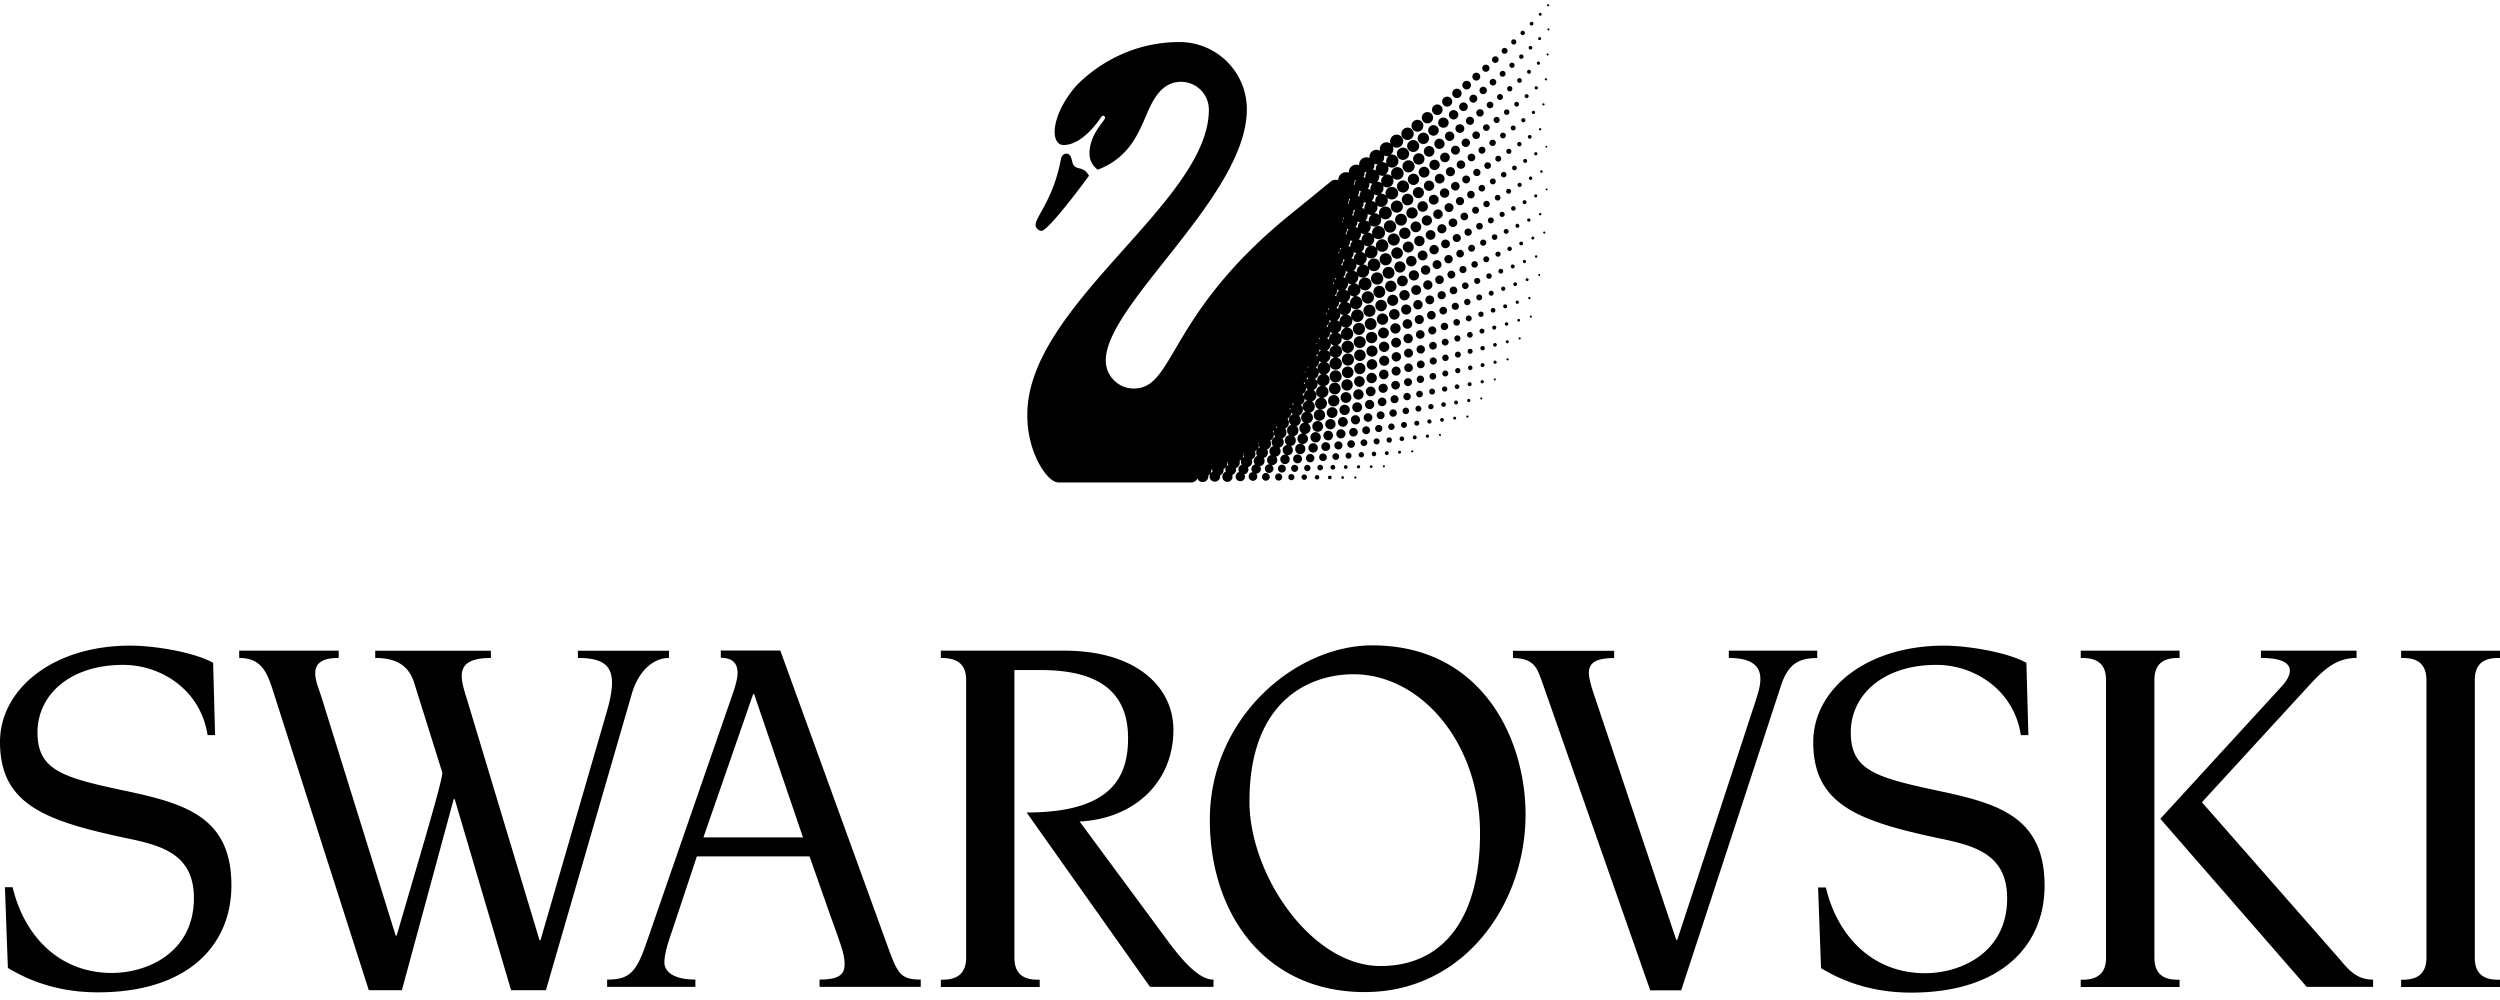
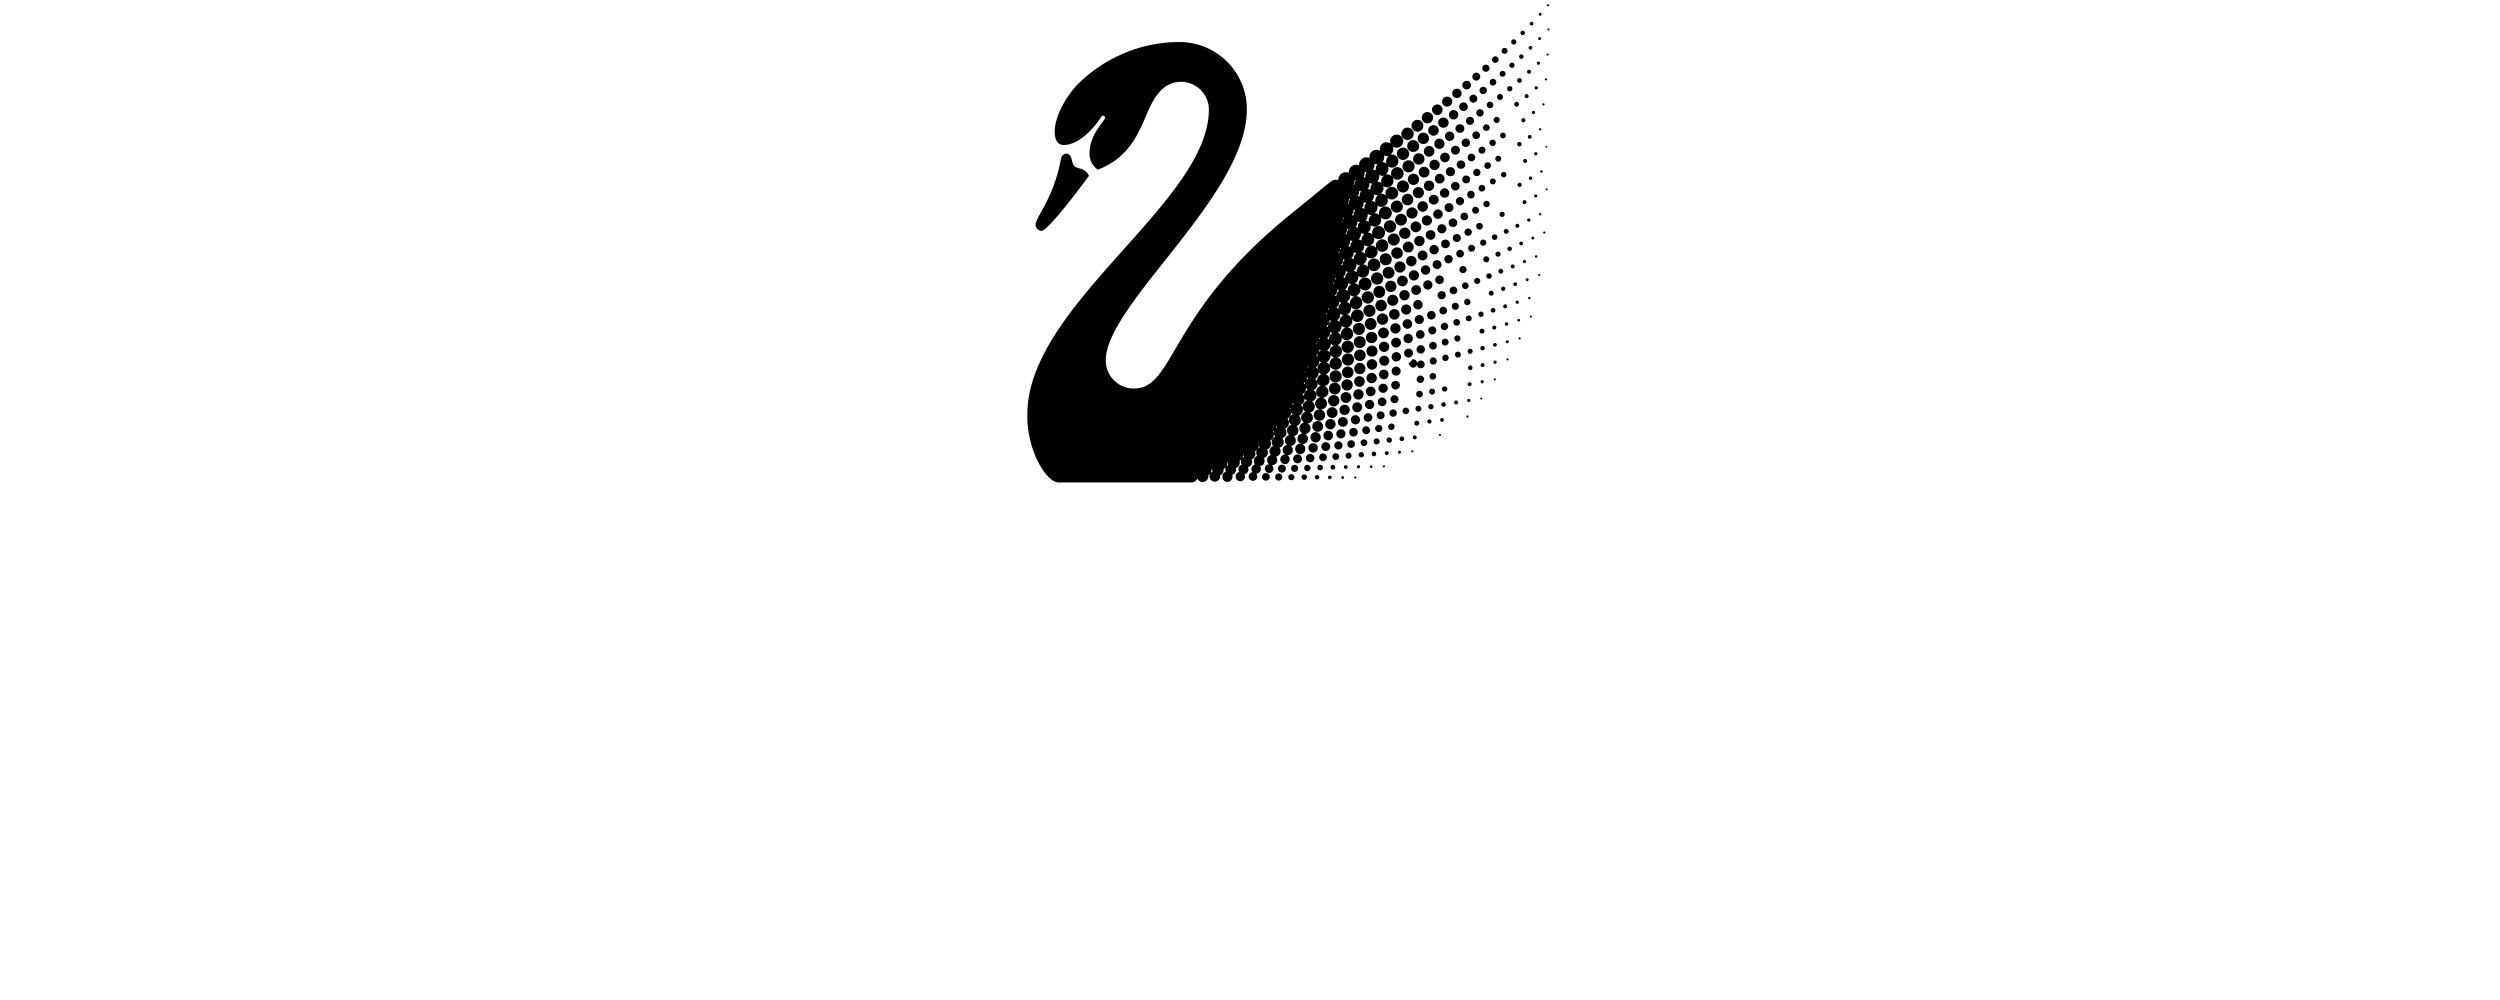
<svg xmlns="http://www.w3.org/2000/svg" width="100" height="40" fill="none">
  <g clip-path="url(#A)" fill="#000">
    <path d="M56.312 7.173c0 .128.104.227.227.227a.23.23 0 0 0 .227-.227.23.23 0 0 0-.227-.227c-.123 0-.227.099-.227.227zm-.509 1.614c0 .128.104.237.237.237s.237-.104.237-.237-.104-.237-.237-.237-.237.109-.237.237zm.267-.805c0 .128.104.232.232.232s.232-.104.232-.232-.104-.232-.232-.232c-.123 0-.232.104-.232.232zm.681-1.851c-.123 0-.227.099-.227.227s.099.227.227.227.227-.099.227-.227-.099-.227-.227-.227zm1.047-.025a.192.192 0 1 0 0 .385.192.192 0 1 0 0-.385zm-1.605 3.451c.124 0 .227-.099.227-.227s-.099-.227-.227-.227-.227.099-.227.227.104.227.227.227zm2.025-3.727c-.099 0-.178.079-.178.178s.079.178.178.178.178-.079.178-.178-.074-.178-.178-.178z" />
    <use href="#B" />
    <path d="M57.166 5.84c-.118 0-.212.099-.212.217s.099.212.212.212.212-.099.212-.212-.094-.217-.212-.217zm.41-.292a.2.2 0 0 0-.203.202c0 .114.089.207.203.207s.207-.089.207-.207c-.005-.109-.094-.202-.207-.202zm-1.758 7.796c.113 0 .207-.094.207-.207s-.094-.207-.207-.207-.207.094-.207.207.094.207.207.207zm-.306 2.187c0-.099-.079-.183-.183-.183s-.188.079-.188.183a.18.18 0 0 0 .188.183c.099 0 .183-.084.183-.183z" />
    <use href="#C" />
    <path d="M55.354 14.786a.192.192 0 1 0 0 .385c.109 0 .188-.084.188-.193s-.079-.192-.188-.192zm.42-2c.118 0 .212-.099.212-.212s-.094-.212-.212-.212-.212.099-.212.212.094.212.212.212zm-.41.879c-.118 0-.207.094-.207.207s.094.207.207.207.207-.094.207-.207-.099-.207-.207-.207zm.286-3.54c0 .128.104.227.232.227s.232-.104.232-.227-.104-.232-.232-.232-.232.104-.232.232zm-.715 1.55c0 .133.104.242.237.242s.237-.109.237-.242-.104-.242-.237-.242-.237.109-.237.242zm.37-.765c0 .133.104.237.237.237s.237-.104.237-.237-.104-.237-.237-.237-.237.104-.237.237z" />
    <path d="M55.246 12.45c.128 0 .227-.104.227-.232s-.104-.227-.227-.227-.232.104-.232.227c0 .133.104.232.232.232zm.039 3.797c.099 0 .173-.079.173-.173 0-.099-.079-.173-.173-.173s-.173.079-.173.173.074.173.173.173zm3.935-9.346c0-.079-.064-.148-.148-.148-.079 0-.143.064-.143.148a.14.14 0 0 0 .143.143c.084 0 .148-.064.148-.143zm-1.511 1.664c0-.104-.084-.188-.188-.188s-.193.084-.193.188.084.193.193.193c.104-.005.188-.089.188-.193zm-1.866 5.337c.109 0 .197-.089.197-.197s-.089-.197-.197-.197-.197.089-.197.197.089.197.197.197z" />
    <path d="M57.675 9.335c.099 0 .183-.079.183-.183a.18.18 0 1 0-.366 0c0 .104.084.183.183.183zm-.771 1.081c.109 0 .198-.089.198-.197s-.089-.197-.198-.197-.197.089-.197.197.089.197.197.197zm.514-1.017a.19.19 0 0 0-.193-.193c-.109 0-.197.089-.197.193s.089.193.197.193.193-.089.193-.193zm1.387-2.221c0-.089-.069-.158-.158-.158s-.158.069-.158.158.069.158.158.158.158-.074.158-.158zm-2.251 4.043c.113 0 .207-.094.207-.207s-.089-.202-.207-.202-.203.089-.203.202.094.207.203.207zm1.585-2.918c0-.099-.079-.178-.178-.178s-.178.079-.178.178.079.178.178.178.178-.074.178-.178z" />
    <path d="M58.84 7.938c.079 0 .148-.069.148-.153s-.064-.153-.148-.153a.15.15 0 0 0-.153.153c0 .084.069.153.153.153zm-.454-.489c0-.099-.079-.173-.173-.173s-.173.079-.173.173.079.173.173.173.173-.079.173-.173zm.014.761c.089 0 .163-.074.163-.168s-.074-.163-.163-.163-.163.074-.163.163c0 .099.069.168.163.168zm-.133-1.625c0 .094.074.168.173.168s.168-.074.168-.168a.17.17 0 0 0-.168-.168c-.094 0-.173.069-.173.168zm.78-1.328c-.079 0-.153.064-.153.153 0 .079.069.153.153.153a.15.15 0 0 0 .153-.153c0-.084-.069-.153-.153-.153zm.227 2.404c.074 0 .133-.064.133-.133 0-.079-.064-.133-.133-.133s-.133.059-.133.133.059.133.133.133z" />
    <path d="M59.279 5.869c-.079 0-.138.064-.138.143s.064.138.138.138.138-.064.138-.138a.13.13 0 0 0-.138-.143zm-.647-.326a.17.17 0 0 0-.168.168.17.17 0 0 0 .168.168.17.17 0 0 0 .168-.168c0-.094-.074-.168-.168-.168zm.074.756c0 .084.069.153.153.153s.153-.069.153-.153-.069-.153-.153-.153a.15.15 0 0 0-.153.153zm-2.043 4.147c0-.118-.099-.212-.212-.212a.21.21 0 0 0-.207.212c0 .118.094.207.207.207.118.005.212-.089.212-.207zm-.568 1.007c.119 0 .217-.099.217-.212s-.099-.217-.217-.217-.212.099-.212.217a.21.21 0 0 0 .212.212zm.015-1.57a.22.22 0 0 0 .222.217c.124 0 .217-.099.217-.217s-.099-.222-.217-.222-.222.099-.222.222zm-.706 1.57c0 .128.099.227.227.227s.227-.099.227-.227-.099-.227-.227-.227-.227.104-.227.227zm.37-.775c0 .123.099.227.222.227s.227-.099.227-.227-.099-.222-.227-.222-.222.099-.222.222z" />
    <use href="#D" />
-     <path d="M60.528 5.02c-.054 0-.099.044-.099.099s.044.099.099.099.099-.044.099-.099-.044-.099-.099-.099zm.05 1.605c-.049 0-.094.044-.094.094s.045.094.094.094.094-.044.094-.094a.09.09 0 0 0-.094-.094zm-.223-.672c-.059 0-.104.044-.104.099s.045.104.104.104.099-.044.099-.104-.045-.099-.099-.099zm-.088-1.575c-.059 0-.109.044-.109.109a.11.11 0 0 0 .109.109c.064 0 .109-.049.109-.109s-.045-.109-.109-.109zm.266 4.049c.049 0 .094-.04.094-.089s-.044-.094-.094-.094-.089.044-.089.094.039.089.089.089zm-.089-.775c0-.054-.044-.099-.099-.099s-.099.044-.099.099.045.099.099.099.099-.044.099-.099zm-.809 1.283a.12.12 0 0 0 .118-.119c0-.064-.049-.118-.118-.118s-.118.049-.118.118c-.005.064.049.119.118.119zm.385-1.027c0-.064-.049-.114-.113-.114s-.114.049-.114.114.049.114.114.114a.11.11 0 0 0 .113-.114z" />
    <use href="#E" />
    <use href="#F" />
    <path d="M60.005 5.42c0 .064.049.114.114.114a.11.11 0 0 0 .113-.114c0-.065-.049-.114-.113-.114s-.114.049-.114.114zm-.222 4.177c.064 0 .114-.049.114-.114s-.049-.109-.114-.109-.113.049-.113.109.054.114.113.114zm-1.146-4.764c0 .089.074.163.163.163s.163-.074.163-.163-.074-.163-.163-.163-.163.074-.163.163zm-2.789 9.829c-.099 0-.183.079-.183.183s.079.178.183.178.178-.079.178-.178-.079-.183-.178-.183zm2.37-9.519c0 .099.079.173.178.173s.178-.079.178-.173-.079-.173-.178-.173-.178.069-.178.173zm.321-1.046c-.099 0-.173.079-.173.173s.079.173.173.173.173-.079.173-.173-.074-.173-.173-.173zm.661.271c-.079 0-.148.064-.148.148s.069.148.148.148.148-.064.148-.148-.064-.148-.148-.148zm.119.736c0 .074.064.133.138.133s.133-.064.133-.133a.14.14 0 0 0-.133-.133c-.069 0-.138.059-.138.133zM60 3.761a.12.12 0 0 0-.118.119.12.12 0 0 0 .118.119.12.12 0 0 0 .118-.119c0-.069-.054-.119-.118-.119zm-.425 1.95a.13.13 0 0 0 .128.128c.069 0 .129-.054.129-.128s-.059-.123-.129-.123-.128.054-.128.123zm.168-.913c0 .064.054.123.123.123s.123-.054.123-.123-.054-.123-.123-.123-.123.059-.123.123zm-.143-.731c-.074 0-.133.064-.133.133a.14.14 0 0 0 .133.133c.069 0 .133-.059.133-.133.005-.074-.059-.133-.133-.133zm-.666-.281c-.084 0-.158.074-.158.163s.074.158.158.158.158-.069.158-.158a.16.16 0 0 0-.158-.163zm-1.452 6.976c.099 0 .178-.079.178-.178s-.079-.178-.178-.178-.178.079-.178.178.079.178.178.178zm-1.155 2.967c.099 0 .187-.079.187-.188 0-.099-.079-.188-.187-.188s-.188.079-.188.188.089.188.188.188zm1.037-3.555c.104 0 .188-.084.188-.188s-.084-.188-.188-.188-.188.084-.188.188.079.188.188.188zM59.59 8.16c0-.069-.054-.128-.128-.128s-.129.059-.129.128.059.128.129.128.128-.054.128-.128zm-3.293 4.991a.192.192 0 1 0 0-.385.192.192 0 1 0 0 .385zm.548-1.55c0-.109-.089-.197-.198-.197s-.197.089-.197.197.089.197.197.197.198-.089.198-.197zm-.992 2.484c-.104 0-.188.084-.188.188s.084.188.188.188.188-.084.188-.188-.079-.188-.188-.188zm-.03 1.15c-.099 0-.173.079-.173.173s.079.173.173.173.173-.079.173-.173-.079-.173-.173-.173zm.425-2.651a.202.202 0 1 0 0-.405.202.202 0 1 0 0 .405zm.138-.775c0-.119-.094-.207-.207-.207s-.207.094-.207.207.094.207.207.207c.114-.005.207-.099.207-.207zm.825-1.008c0-.104-.084-.188-.188-.188s-.188.084-.188.188.084.188.188.188.188-.079.188-.188zm1.653-.735c.079 0 .138-.064.138-.138s-.064-.138-.138-.138-.138.064-.138.138.059.138.138.138zm.297-1.654c0-.079-.064-.143-.138-.143-.079 0-.138.064-.138.143s.064.138.138.138.138-.059.138-.138zm-1.343 1.516c.099 0 .178-.079.178-.173s-.079-.173-.178-.173-.173.079-.173.173c-.005.094.074.173.173.173zm1.511-.099c.069 0 .123-.054.123-.123s-.054-.123-.123-.123-.124.054-.124.123.05.123.124.123zm-.149-.647c.074 0 .133-.059.133-.133s-.059-.133-.133-.133-.133.059-.133.133a.13.13 0 0 0 .133.133zm-2.547.109a.22.22 0 0 0 .217-.217.22.22 0 0 0-.217-.217c-.119 0-.212.099-.212.217s.094.217.212.217zm1.659-.38c0-.094-.079-.173-.173-.173s-.173.074-.173.173.074.168.173.168.173-.074.173-.168z" />
    <path d="M58.272 9.681c.089 0 .163-.074.163-.158s-.069-.163-.163-.163-.163.074-.163.163a.16.16 0 0 0 .163.158zm.133.617a.15.15 0 0 0 .153-.153c0-.079-.069-.153-.153-.153s-.153.069-.153.153.069.153.153.153zm.321-1.639c0-.084-.069-.153-.153-.153s-.153.069-.153.153.069.153.153.153a.15.15 0 0 0 .153-.153zm-1.471 3.777c-.094 0-.173.079-.173.173s.079.173.173.173.173-.079.173-.173-.079-.173-.173-.173zm-4.542 5.48c0-.104-.084-.188-.188-.188s-.188.084-.188.188.079.188.188.188.188-.084.188-.188zm-.296-.425c0 .114.094.207.207.207s.207-.094.207-.207-.094-.207-.207-.207-.207.094-.207.207z" />
    <use href="#G" />
    <path d="M52.925 17.057a.22.22 0 0 0-.217-.217.22.22 0 0 0-.217.217.22.22 0 0 0 .217.217.22.22 0 0 0 .217-.217zm-.35 1.268c0-.094-.074-.168-.168-.168a.17.17 0 0 0-.168.168c0 .094.074.168.168.168s.168-.074.168-.168zm.108.855c.049 0 .089-.04.089-.089s-.039-.089-.089-.089-.089.04-.089.089.035.089.089.089zm-.602-.825c0-.099-.079-.178-.178-.178s-.178.079-.178.178.079.178.178.178.178-.079.178-.178zm4.172-9.834c0 .123.099.222.227.222s.227-.099.227-.222-.099-.227-.227-.227a.23.23 0 0 0-.227.227zM52.17 19.195a.11.11 0 0 0 .109-.109.11.11 0 0 0-.109-.109.11.11 0 0 0-.108.109.11.11 0 0 0 .108.109zm.044-1.23a.203.203 0 1 0-.405 0 .2.2 0 0 0 .202.202c.114 0 .203-.094.203-.202z" />
    <path d="M52.422 18.721a.13.13 0 0 0-.128-.128.13.13 0 0 0-.128.128.13.13 0 0 0 .128.128.13.13 0 0 0 .128-.128zm.498-.015c0-.064-.049-.114-.114-.114s-.109.049-.109.114.049.109.109.109.114-.049.114-.109zm7.865-11.395c-.044 0-.084.04-.084.084s.04.084.084.084.084-.039.084-.084-.035-.084-.084-.084zm-.168 1.723c0 .044.04.079.079.079.045 0 .079-.039.079-.079s-.039-.084-.079-.084-.079.035-.079.084zm-2.839 3.876c-.079 0-.148.064-.148.148s.064.148.148.148c.079 0 .148-.064.148-.148s-.064-.148-.148-.148zm.395.627c0 .069.059.128.123.128s.123-.059.123-.128-.054-.123-.123-.123-.123.054-.123.123zm.094-.776c-.074 0-.133.064-.133.133s.059.133.133.133.133-.059.133-.133-.064-.133-.133-.133zm-5.06 5.105c0-.099-.079-.178-.178-.178s-.178.079-.178.178.079.173.178.173.178-.074.178-.173z" />
    <path d="M53.073 18.291c0-.084-.069-.153-.153-.153a.153.153 0 1 0 0 .306.15.15 0 0 0 .153-.153zm8.013-11.854c0-.044-.034-.079-.079-.079s-.079.035-.079.079.04.079.079.079c.045 0 .079-.035.079-.079zm-.153-1.713c-.044 0-.084.04-.084.084s.039.084.084.084.084-.039.084-.084-.034-.084-.084-.084zm-.03 3.362c0 .044.035.079.079.079s.079-.035.079-.079-.034-.079-.079-.079-.079.04-.079.079zm-.128-2.409c-.049 0-.089.04-.089.089s.039.089.089.089.089-.04.089-.089-.044-.089-.089-.089zm.751 5.327s.015.039.039.039.044-.02.044-.039-.015-.044-.044-.044c-.025.005-.039.025-.039.044zm.246-1.743c-.025 0-.044.015-.044.04s.02.044.044.044.044-.02.044-.044-.025-.04-.044-.04zm.119-3.392s-.015-.039-.04-.039-.035.015-.035.039.015.035.035.035.04-.015.04-.035zm-2.093 7.85c-.04 0-.074.035-.074.074s.034.074.074.074.074-.035.074-.074-.035-.074-.074-.074zm1.94-9.499c.025 0 .044-.02.044-.044s-.02-.044-.044-.044-.045.02-.045.044.02.044.045.044zm.099-1.002c.025 0 .044-.02.044-.044s-.02-.044-.044-.044-.045.02-.045.044.025.044.045.044zm.103-2.083c-.025 0-.044.02-.044.044s.02.039.044.039.039-.02.039-.039-.02-.044-.039-.044zm-.015-.884c.025 0 .045-.02.045-.039s-.02-.044-.045-.044-.044.02-.044.044.02.039.044.039zm-.024 1.97c.025 0 .045-.02.045-.039s-.02-.044-.045-.044-.039.02-.039.044c.005.02.025.039.039.039zm-.035 5.396s.039-.015.039-.04-.02-.039-.039-.039-.04.02-.04.039.02.04.04.04zm-.207.948s-.025-.049-.049-.049-.05.025-.05.049.025.049.05.049.049-.025.049-.049zm-1.368 5.046a.06.06 0 0 0-.059.059.06.06 0 0 0 .059.059c.034 0 .059-.025.059-.059s-.025-.059-.059-.059zm.01.72c-.025 0-.039.02-.039.044s.015.044.039.044.045-.02.045-.044-.02-.044-.045-.044zm-.553.845s.02.044.044.044.039-.02.039-.044-.015-.039-.039-.039-.044.02-.044.039zm.119-.687c0-.034-.025-.064-.064-.064s-.064.025-.064.064.025.064.064.064c.034 0 .064-.03.064-.064zm1.584-10.91c.035 0 .064-.025.064-.064s-.03-.064-.064-.064-.064.025-.064.064.03.064.064.064zm.154 1.639c.025 0 .049-.025.049-.044s-.025-.049-.049-.049-.045.025-.045.049.02.044.045.044z" />
    <use href="#H" />
    <path d="M61.708 6.862c0-.025-.025-.049-.049-.049s-.054.025-.054.049.025.049.054.049.049-.025.049-.049zm-.123-5.258a.06.06 0 0 0 .059-.059c0-.035-.025-.059-.059-.059a.06.06 0 0 0-.059.059c0 .035.025.059.059.059zm-.05.987c.035 0 .064-.025.064-.064s-.025-.064-.064-.064c-.034 0-.059.025-.059.064s.03.064.059.064zM51.533 19.086c0 .069.054.123.123.123s.123-.059.123-.123-.054-.123-.123-.123-.123.049-.123.123zm8.181-11.948c-.069 0-.119.054-.119.118a.12.12 0 0 0 .119.119.12.12 0 0 0 .118-.119.12.12 0 0 0-.118-.118zm.434-.044c.059 0 .109-.044.109-.109s-.049-.109-.109-.109a.11.11 0 0 0-.109.109c0 .064.045.109.109.109zm-4.216 4.917c0-.118-.099-.222-.222-.222s-.222.099-.222.222.099.222.222.222.222-.099.222-.222zm-.909 3.644c0-.104-.089-.193-.192-.193s-.198.089-.198.193.084.197.198.197c.109-.005.192-.089.192-.197zm4.483-9.164c-.074 0-.133.059-.133.133s.059.133.133.133.133-.059.133-.133-.059-.133-.133-.133zm-4.626 7.332c-.119 0-.222.099-.222.222s.099.222.222.222.222-.099.222-.222-.099-.222-.222-.222zm-.015 1.091c-.113 0-.207.094-.207.207s.089.207.207.207.208-.089.208-.207-.094-.207-.208-.207zm.435-1.921c.123 0 .227-.099.227-.227s-.099-.227-.227-.227-.227.099-.227.227a.23.23 0 0 0 .227.227zm-.435.736c.124 0 .227-.099.227-.227s-.099-.227-.227-.227-.227.099-.227.227.099.227.227.227z" />
    <use href="#I" />
    <use href="#J" />
    <path d="M59.931 6.23c-.064 0-.119.049-.119.119a.12.12 0 0 0 .119.118c.064 0 .118-.049.118-.118s-.054-.119-.118-.119zm-2.345.721c-.109 0-.192.089-.192.197a.19.19 0 0 0 .192.193c.109 0 .198-.089.198-.193s-.089-.197-.198-.197zm-.04 1.036c0-.109-.089-.197-.198-.197s-.197.089-.197.197.089.197.197.197.198-.084.198-.197zm-.163-1.599c-.114 0-.207.094-.207.207s.089.207.207.207.207-.094.207-.207-.094-.207-.207-.207zm-.419.281a.22.22 0 0 0-.217.217.22.22 0 0 0 .217.217.22.22 0 0 0 .217-.217.22.22 0 0 0-.217-.217zm-.45 1.037c0 .119.099.222.222.222s.222-.099.222-.222-.099-.222-.222-.222-.222.099-.222.222z" />
    <use href="#K" />
    <path d="M57.596 7.721c0 .104.079.188.188.188s.188-.084.188-.188-.084-.188-.188-.188-.188.084-.188.188zm-.899.538a.21.21 0 0 0 .212.212c.119 0 .207-.094.207-.212s-.099-.212-.207-.212-.212.094-.212.212zm.583.563c0-.114-.089-.207-.207-.207s-.202.094-.202.207a.2.2 0 0 0 .202.202c.114-.005.207-.094.207-.202zm-.504.612c-.118 0-.207.094-.207.207s.094.207.207.207.207-.094.207-.207c.005-.118-.089-.207-.207-.207zm-.059 2.567c-.104 0-.187.084-.187.188s.084.188.187.188.188-.084.188-.188c.005-.104-.079-.188-.188-.188zm-2.804 4.878c0-.109-.089-.198-.198-.198s-.197.089-.197.198.089.192.197.192.198-.084.198-.192zm3.757-3.194c0 .079.064.138.138.138s.138-.064.138-.138-.064-.138-.138-.138-.138.059-.138.138zm-1.328.261c-.099 0-.178.079-.178.178s.079.178.178.178.178-.079.178-.178-.079-.178-.178-.178z" />
-     <path d="M56.342 14.539c-.094 0-.173.079-.173.173s.079.168.173.168.173-.079.173-.168-.079-.173-.173-.173zm.429-1.94c-.099 0-.183.079-.183.183a.18.18 0 1 0 .366 0 .18.18 0 0 0-.183-.183z" />
+     <path d="M56.342 14.539s.079.168.173.168.173-.079.173-.168-.079-.173-.173-.173zm.429-1.94c-.099 0-.183.079-.183.183a.18.18 0 1 0 .366 0 .18.18 0 0 0-.183-.183z" />
    <path d="M56.638 13.379c0 .099.079.173.173.173s.173-.079.173-.173-.079-.173-.173-.173-.173.079-.173.173zm1.471-3.012c0-.094-.074-.168-.168-.168a.17.17 0 0 0-.168.168c0 .094.074.168.168.168.089 0 .168-.079.168-.168zm-.977 2.849c0 .089.074.163.158.163s.163-.074.163-.163-.074-.163-.163-.163a.16.16 0 0 0-.158.163zm.597-.943c-.084 0-.153.069-.153.153s.069.153.153.153.153-.069.153-.153c.005-.084-.064-.153-.153-.153zm.415-7.87c-.104 0-.188.084-.188.188s.084.188.188.188.188-.084.188-.188-.084-.188-.188-.188zm-3.767 10.644a.21.21 0 0 0-.212.212c0 .119.099.217.212.217s.212-.099.212-.217-.099-.212-.212-.212zm.019-1.066c-.128 0-.232.104-.232.232s.104.227.232.227.232-.104.232-.227-.104-.232-.232-.232zm.573 2.202c0-.099-.079-.188-.183-.188s-.187.079-.187.188c0 .099.084.183.187.183s.183-.084.183-.183zm-.247.691c.094 0 .173-.079.173-.173s-.079-.173-.173-.173-.173.079-.173.173.079.173.173.173z" />
    <path d="M54.545 15.778c0-.114-.094-.207-.207-.207s-.207.094-.207.207.094.207.207.207.207-.094.207-.207zm-1.092 1.575c0 .099.079.183.183.183a.18.18 0 1 0 0-.366c-.104 0-.183.084-.183.183zm.943-2.839c-.123 0-.227.099-.227.227s.099.227.227.227c.119 0 .222-.099.222-.227s-.099-.227-.222-.227zm-.34 1.387a.22.22 0 0 0-.217-.217.22.22 0 0 0-.217.217.22.22 0 0 0 .217.217c.118 0 .217-.094.217-.217z" />
    <path d="M53.992 16.395c0-.113-.094-.207-.207-.207s-.207.094-.207.207.094.207.207.207.207-.094.207-.207zm.227.583c.099 0 .183-.084.183-.183s-.079-.188-.183-.188a.18.18 0 0 0-.183.188.19.19 0 0 0 .183.183zm.266-.687c0-.109-.084-.197-.198-.197s-.197.089-.197.197.084.198.197.198.198-.089.198-.198zm-1.55 1.131c0 .109.089.193.193.193s.192-.084.192-.193a.19.19 0 0 0-.192-.192c-.109 0-.193.089-.193.192zm7.1-6.477c.049 0 .094-.044.094-.094s-.044-.099-.094-.099-.099.044-.099.099c.005.054.045.094.099.094zm-.386.883a.1.1 0 0 0 .099-.099.1.1 0 0 0-.099-.099c-.054 0-.099.044-.099.099s.049.099.099.099zm.376-1.663a.1.1 0 0 0-.104-.099.1.1 0 0 0-.104.099c0 .054.044.104.104.104.054 0 .104-.049.104-.104zm-.464.987c.064 0 .109-.049.109-.109s-.045-.109-.109-.109-.109.045-.109.109.049.109.109.109zm.207 2.034c.044 0 .084-.04.084-.084s-.04-.079-.084-.079-.079.04-.079.079c0 .049.035.084.079.084zm-.044-.681c.049 0 .094-.044.094-.094s-.044-.094-.094-.094-.094.044-.094.094.04.094.094.094zm-.154-2.133c0-.064-.049-.119-.118-.119s-.119.049-.119.119.05.118.119.118.118-.054.118-.118zm-.187 4.231c0-.044-.035-.079-.079-.079s-.079.035-.079.079.034.079.079.079.079-.04.079-.079zm-.129 1.298c-.025 0-.044.015-.044.039s.02.04.044.04a.04.04 0 0 0 .04-.04c0-.02-.02-.039-.04-.039zm.05-2.063c-.049 0-.089.04-.089.089s.04.089.089.089.089-.039.089-.089-.044-.089-.089-.089zm1.387-1.684c.034 0 .064-.025.064-.064s-.025-.064-.064-.064-.064.025-.064.064.03.064.064.064zm-1.338 3.115c0-.034-.025-.064-.064-.064s-.064.025-.064.064.025.064.064.064.064-.03.064-.064zm1.625-4.744c.034 0 .064-.03.064-.064s-.03-.064-.064-.064c-.04 0-.064.03-.064.064s.03.064.064.064zm-.055-.785c0-.039-.035-.074-.074-.074-.045 0-.079.035-.079.074s.034.074.079.074.074-.035.074-.074zm-.316 1.703c.039 0 .074-.03.074-.074s-.035-.074-.074-.074-.074.03-.074.074.034.074.074.074z" />
    <use href="#L" />
    <path d="M60.128 11.636c.044 0 .084-.04.084-.089 0-.044-.04-.084-.084-.084s-.084.04-.084.084.04.089.084.089zm.134 1.392c.039 0 .069-.03.069-.069s-.03-.069-.069-.069-.069.03-.069.069.03.069.069.069zm-.055-.696c.044 0 .079-.034.079-.079s-.035-.079-.079-.079-.079.035-.079.079.035.079.079.079zm.267-2.38c0-.049-.04-.089-.089-.089s-.089.044-.089.089.039.089.089.089.089-.04.089-.089zm.035.785c.044 0 .079-.035.079-.079s-.035-.079-.079-.079-.079.034-.079.079.034.079.079.079zm.241 2.128c.03 0 .054-.025.054-.054s-.025-.054-.054-.054-.054.025-.054.054.02.054.054.054zm-2.137-1.303c.074 0 .133-.064.133-.133a.14.14 0 0 0-.133-.133c-.079 0-.133.064-.133.133s.059.133.133.133zm.049-.78c0-.079-.064-.143-.143-.143s-.143.064-.143.143.064.143.143.143.143-.064.143-.143z" />
    <path d="M58.692 12.208a.13.13 0 0 0 .128-.128.13.13 0 0 0-.128-.128.13.13 0 0 0-.128.128.13.13 0 0 0 .128.128zm.059.647a.12.12 0 0 0 .118-.118.12.12 0 0 0-.118-.119.12.12 0 0 0-.119.119.12.12 0 0 0 .119.118zm-.435 1.21c-.064 0-.118.049-.118.118s.049.119.118.119.119-.049.119-.119a.12.12 0 0 0-.119-.118zm.963-.721c.054 0 .099-.044.099-.099s-.045-.099-.099-.099-.099.044-.099.099.045.099.099.099z" />
    <use href="#M" />
-     <path d="M58.682 13.393c0 .064.05.114.114.114s.114-.049.114-.114-.049-.114-.114-.114-.114.049-.114.114zm-.494 3.392a.06.06 0 0 0 .059-.059.06.06 0 0 0-.059-.059.06.06 0 0 0-.059.059.06.06 0 0 0 .059.059zm.188-1.318c0-.049-.044-.094-.094-.094s-.094.044-.094.094.045.094.094.094c.054-.005.094-.045.094-.094zm.039-.642c0-.059-.045-.104-.104-.104s-.104.044-.104.104.044.104.104.104.104-.044.104-.104zm.701-4.246c0-.074-.059-.133-.128-.133s-.133.059-.133.133.059.128.133.128a.13.13 0 0 0 .128-.128zm.055 1.437c.064 0 .113-.049.113-.118s-.049-.119-.113-.119-.119.049-.119.119a.12.12 0 0 0 .119.118z" />
    <path d="M59.087 11.359c.064 0 .123-.054.123-.123s-.054-.118-.123-.118-.123.054-.123.118c.005.069.059.123.123.123zm.153 1.319c.059 0 .104-.049.104-.109s-.044-.104-.104-.104-.109.044-.109.104.049.109.109.109zm-.543 4.028c.025 0 .044-.02.044-.044s-.02-.044-.044-.044-.044.02-.044.044.02.044.044.044zm.167-1.338c0-.044-.034-.079-.079-.079s-.079.035-.079.079.035.079.079.079.079-.035.079-.079zm-.049.652c0-.034-.025-.064-.064-.064s-.064.025-.064.064.03.064.064.064.064-.03.064-.064zm.084-1.308c0-.049-.044-.094-.089-.094s-.089.044-.089.094.044.094.089.094c.05-.005.089-.044.089-.094zm-.094-.761c-.059 0-.099.044-.099.104a.1.1 0 0 0 .099.099c.054 0 .099-.044.099-.099.01-.059-.04-.104-.099-.104zM43.56 7.03c-.064-.118-.133-.188-.207-.227-.158-.094-.281-.059-.38-.163s-.079-.252-.153-.395c-.039-.069-.118-.099-.168-.099-.119 0-.193.109-.212.202-.296 1.619-1.017 2.311-1.017 2.656 0 .133.153.232.232.232.296 0 1.906-2.207 1.906-2.207zm17.526 4.216a.06.06 0 0 0 .059-.059c0-.035-.025-.059-.059-.059a.06.06 0 0 0-.059.059c0 .03.03.059.059.059zm-1.649-8.374c.079 0 .143-.064.143-.143s-.064-.143-.143-.143-.148.064-.148.143.064.143.148.143zm-.385.351c.089 0 .158-.069.158-.158s-.069-.158-.158-.158a.16.16 0 0 0-.158.158c0 .089.069.158.158.158zm-.385.355c.099 0 .173-.079.173-.173s-.079-.173-.173-.173-.173.079-.173.173.079.173.173.173zm-.39.346c.104 0 .188-.084.188-.188s-.084-.188-.188-.188-.188.079-.188.188c0 .099.084.188.188.188z" />
    <use href="#N" />
    <path d="M60.104 3.07c.064 0 .119-.049.119-.118s-.054-.118-.119-.118a.12.12 0 0 0-.118.118c0 .064.049.118.118.118zm.079-.918c.064 0 .119-.049.119-.118s-.054-.118-.119-.118-.118.049-.118.118a.12.12 0 0 0 .118.118zm-.464 1.269c.074 0 .133-.059.133-.133s-.059-.133-.133-.133-.133.059-.133.133.059.133.133.133zm-1.832.844a.2.2 0 0 0 .202-.202c0-.114-.089-.197-.202-.197a.2.2 0 0 0-.203.197c.005.114.094.202.203.202z" />
    <use href="#O" />
    <path d="M51.148 18.938c-.079 0-.143.064-.143.143s.064.143.143.143.143-.064.143-.143-.064-.143-.143-.143zm7.065-6.542c.079 0 .143-.064.143-.143s-.064-.143-.143-.143-.143.064-.143.143.064.143.143.143zm-6.779 6.349c0-.089-.069-.158-.158-.158s-.158.069-.158.158.069.158.158.158.158-.069.158-.158zM60.39 3.657c.059 0 .104-.044.104-.109s-.044-.104-.104-.104-.104.044-.104.104.049.109.104.109zm-3.693 1.61c.128 0 .237-.104.237-.237s-.104-.237-.237-.237-.237.104-.237.237.109.237.237.237zm.795-.666a.21.21 0 0 0 .212-.212c0-.118-.099-.212-.212-.212s-.212.099-.212.212.099.212.212.212z" />
    <use href="#P" />
    <path d="M42.315 19.298h5.352a.25.25 0 0 0 .227-.163c.03.084.114.148.212.148.123 0 .227-.099.227-.227 0-.01 0-.025-.005-.035.074-.044.124-.119.124-.207v-.015l.044-.03s-.005.025-.005.035c0 .025.005.044.01.064-.069.03-.119.104-.119.188 0 .119.099.212.212.212s.212-.099.212-.212c0-.015 0-.03-.005-.044a.22.22 0 0 0 .143-.207c0-.015-.005-.025-.005-.044.089-.039.153-.128.153-.232 0-.015 0-.03-.005-.044.01 0 .02-.01.025-.015 0 .01-.005.025-.005.03 0 .035.01.069.025.099a.21.21 0 0 0-.119.188c0 .03.01.059.015.084-.079.025-.133.099-.133.188a.203.203 0 1 0 .405 0c0-.025-.005-.044-.01-.064a.22.22 0 0 0 .153-.207c0-.025-.01-.044-.01-.064.094-.03.158-.119.158-.227 0-.025-.005-.044-.01-.064.03-.015.059-.035.079-.064-.015.03-.025.064-.025.099 0 .044.01.084.035.119-.079.025-.133.099-.133.188 0 .04.01.074.03.104-.079.02-.143.094-.143.183 0 .104.084.188.188.188s.188-.084.188-.188c0-.03-.01-.064-.025-.089.094-.02.163-.099.163-.197 0-.03-.01-.064-.02-.089.099-.025.168-.114.168-.217 0-.03-.01-.064-.02-.094.089-.035.153-.123.153-.227 0-.035-.01-.064-.02-.099.035-.015.064-.04.084-.064-.02.035-.035.074-.035.118 0 .049.015.099.044.133-.079.025-.143.109-.143.202 0 .054.02.104.054.138a.19.19 0 0 0-.148.183c0 .049.02.099.054.128-.094 0-.163.079-.163.173s.079.173.173.173.173-.079.173-.173a.17.17 0 0 0-.044-.114c.099 0 .188-.084.188-.188 0-.044-.015-.079-.04-.114a.21.21 0 0 0 .188-.207c0-.044-.01-.079-.035-.118.099-.025.168-.119.168-.222 0-.044-.01-.084-.035-.118.094-.04.158-.123.158-.227a.24.24 0 0 0-.034-.128c.084-.044.148-.133.148-.237 0-.049-.015-.099-.04-.133.02-.01.035-.025.05-.039-.01.025-.015.059-.015.089a.24.24 0 0 0 .064.163c-.084.035-.148.118-.148.217a.22.22 0 0 0 .064.158c-.089.025-.153.113-.153.207 0 .064.025.119.064.153-.094.02-.158.099-.158.197 0 .069.035.133.089.173h-.005c-.099 0-.173.079-.173.173s.079.173.173.173.173-.079.173-.173a.16.16 0 0 0-.069-.138c.133 0 .222-.094.222-.207 0-.054-.02-.099-.054-.133.104-.02.188-.109.188-.217 0-.054-.02-.099-.05-.143.099-.025.173-.118.173-.227a.22.22 0 0 0-.054-.148c.094-.035.163-.123.163-.232 0-.059-.02-.114-.054-.153.089-.04.153-.128.153-.237 0-.064-.025-.119-.059-.163.084-.044.148-.133.148-.242v-.01c.015.03.034.054.064.079-.089.04-.153.123-.153.227 0 .074.035.143.089.188-.094.03-.163.118-.163.227 0 .074.034.138.084.183-.099.025-.173.114-.173.217 0 .074.035.133.089.178-.099.015-.178.099-.178.207a.22.22 0 0 0 .104.183h-.01c-.109 0-.188.084-.188.188s.084.193.188.193.188-.084.188-.193c0-.069-.035-.128-.094-.163h.015c.118 0 .207-.094.207-.207a.21.21 0 0 0-.079-.163.22.22 0 0 0 .197-.222.22.22 0 0 0-.079-.168.24.24 0 0 0 .183-.232.22.22 0 0 0-.079-.173c.099-.03.173-.123.173-.232 0-.074-.03-.138-.079-.183.099-.04.163-.133.163-.242 0-.079-.03-.143-.084-.188a.27.27 0 0 0 .153-.242c0-.01 0-.02-.005-.03a.25.25 0 0 0 .099.104c-.099.03-.173.123-.173.232a.24.24 0 0 0 .118.207c-.099.025-.178.118-.178.227 0 .089.049.168.123.207-.108.015-.192.109-.192.227a.23.23 0 0 0 .128.207.21.21 0 0 0-.207.212c0 .113.099.212.212.212s.212-.094.212-.212c0-.084-.049-.153-.119-.188a.23.23 0 0 0 .222-.227c0-.084-.045-.153-.114-.198.118-.015.207-.114.207-.232a.24.24 0 0 0-.114-.202c.109-.025.188-.123.188-.242a.24.24 0 0 0-.113-.207.25.25 0 0 0 .178-.242c0-.089-.044-.168-.119-.212.099-.04.168-.133.168-.242 0-.02-.005-.04-.01-.054.025.059.079.104.138.133a.24.24 0 0 0-.188.237c0 .119.074.202.173.232-.119.01-.212.114-.212.237a.23.23 0 0 0 .192.232h-.02c-.123 0-.227.099-.227.227s.099.227.227.227.227-.099.227-.227c0-.114-.079-.203-.187-.227h.025c.128 0 .237-.104.237-.237 0-.104-.069-.193-.168-.227.123-.01.227-.114.227-.242 0-.099-.064-.188-.153-.227.114-.025.198-.123.198-.242 0-.104-.064-.192-.153-.232a.26.26 0 0 0 .178-.247c0-.104-.064-.193-.153-.237.099-.04.163-.133.163-.242 0-.015-.005-.03-.005-.044.04.054.099.094.163.104-.113.025-.197.123-.197.242 0 .138.113.247.247.247a.25.25 0 0 0 .247-.247c0-.119-.084-.222-.202-.242a.26.26 0 0 0 .207-.252.25.25 0 0 0-.188-.247.26.26 0 0 0 .178-.247c0-.025-.005-.044-.01-.064.045.069.124.114.212.114a.26.26 0 0 0 .257-.257c0-.133-.109-.247-.242-.252.118-.025.207-.133.207-.257 0-.03-.01-.064-.015-.089.045.079.124.128.217.128.138 0 .252-.114.252-.252s-.113-.252-.252-.252-.252.114-.252.252c0 .03.005.059.015.084a.26.26 0 0 0-.183-.128c.099-.04.168-.133.168-.247 0-.02-.005-.039-.01-.059.044.054.119.089.198.089.143 0 .262-.118.262-.262s-.119-.262-.262-.262a.26.26 0 0 0 .187-.252c0-.025-.005-.049-.01-.074a.25.25 0 0 0 .197.099c.138 0 .257-.119.257-.257s-.113-.257-.257-.257-.257.114-.257.257c0 .025.005.044.01.069a.27.27 0 0 0-.173-.099c.089-.044.148-.133.148-.242 0-.015 0-.035-.01-.054.049.044.114.069.183.069.143 0 .262-.118.262-.262 0-.03-.01-.064-.015-.094.044.064.118.099.207.099.138 0 .252-.114.252-.252s-.114-.252-.252-.252-.252.113-.252.252c0 .03.005.064.015.089-.049-.064-.124-.109-.212-.109a.27.27 0 0 0 .158-.242c0-.025-.005-.044-.01-.069a.26.26 0 0 0 .183.074c.143 0 .262-.118.262-.262 0-.045-.01-.079-.025-.119.044.069.119.119.207.119a.25.25 0 0 0 .247-.252c0-.138-.114-.252-.247-.252s-.252.114-.252.252a.27.27 0 0 0 .025.114c-.044-.069-.128-.118-.222-.118-.015 0-.025 0-.044.005.104-.04.178-.133.178-.252 0-.025-.005-.054-.01-.079.044.044.113.074.183.074a.26.26 0 0 0 .257-.262c0-.143-.119-.262-.257-.262s-.262.118-.262.262c0 .025.005.049.01.074a.27.27 0 0 0-.183-.079.27.27 0 0 0 .119-.227c0-.025-.005-.044-.01-.064.044.035.099.054.163.054.148 0 .267-.118.267-.267 0-.035-.01-.064-.015-.099a.27.27 0 0 0 .183.079.26.26 0 0 0 .257-.257c0-.138-.113-.257-.257-.257s-.257.118-.257.257c0 .03.01.064.015.089a.27.27 0 0 0-.188-.079h-.015c.079-.049.128-.133.128-.227 0-.025-.005-.049-.01-.079.044.035.099.054.158.054.148 0 .266-.119.266-.262a.29.29 0 0 0-.025-.114.25.25 0 0 0 .183.079c.138 0 .257-.114.257-.252s-.119-.252-.257-.252-.252.114-.252.252a.23.23 0 0 0 .025.104c-.049-.049-.118-.084-.193-.084-.01 0-.025 0-.034.005.074-.044.123-.133.123-.227 0-.03-.01-.059-.015-.084.044.035.099.054.153.054a.26.26 0 0 0 .262-.262c0-.044-.01-.094-.035-.133.044.054.114.089.188.089.138 0 .252-.114.252-.252s-.113-.252-.252-.252-.252.114-.252.252c0 .044.015.089.034.128-.049-.059-.118-.094-.202-.094-.02 0-.044.005-.064.01a.26.26 0 0 0 .129-.227c0-.035-.01-.064-.015-.099.044.03.099.049.153.049a.26.26 0 0 0 .262-.262c0-.143-.118-.262-.262-.262a.21.21 0 0 0-.059.01.28.28 0 0 0 .118-.222c0-.04-.01-.069-.02-.104.044.03.094.044.153.044.143 0 .262-.118.262-.262s-.119-.262-.262-.262-.262.119-.262.262c0 .035.01.064.02.099-.044-.035-.099-.054-.163-.054-.153 0-.271.119-.271.272 0 .025.005.044.01.069a.28.28 0 0 0-.424.241.18.18 0 0 0 .005.049c-.039-.02-.079-.03-.128-.03-.158 0-.291.133-.291.291 0 .01 0 .025.005.03-.034-.015-.074-.025-.118-.025-.163 0-.301.133-.301.301v.02c-.034-.015-.069-.02-.109-.02a.31.31 0 0 0-.311.311.6.6 0 0 0-.099-.01.32.32 0 0 0-.192.064L51.612 8.58c-4.927 3.989-4.616 6.961-6.255 6.961a1.12 1.12 0 0 1-1.126-1.126c0-2.256 5.643-6.581 5.643-10.042a2.69 2.69 0 0 0-2.691-2.691c-1.901 0-3.323.913-4.137 1.753-.587.676-.859 1.372-.859 1.837 0 .321.128.528.356.528.775 0 1.437-1.017 1.516-1.136.015-.025.034-.035.064-.035s.079.025.079.079c0 .133-.622.647-.622 1.437 0 .43.331.642.331.642 1.229-.469 1.61-1.402 1.965-2.236.252-.588.607-1.279 1.363-1.279.617 0 1.116.499 1.116 1.116 0 3.698-7.262 7.805-7.262 12.19-.02 1.511.8 2.715 1.224 2.715v.005zm11.247-7.233c.03.025.064.039.104.044-.079.044-.133.133-.133.232v.025a.19.19 0 0 0-.084-.054c.074-.054.118-.133.118-.232zm-.084.75c.079-.049.133-.138.133-.242v-.03c.04.035.079.059.133.064-.094.04-.163.133-.163.242 0 .01 0 .025.005.04a.2.2 0 0 0-.109-.074zm.351-1.975c.03.02.064.03.099.04a.28.28 0 0 0-.118.222v.025a.25.25 0 0 0-.084-.044c.064-.054.099-.133.099-.222.005-.005.005-.015.005-.02zm.316-.76c.035.025.079.039.123.044a.28.28 0 0 0-.118.222c0 .01.005.025.005.034-.03-.025-.064-.044-.104-.054a.29.29 0 0 0 .099-.217c-.005 0-.005-.015-.005-.03zm-.094 1.293c-.084.044-.143.133-.143.237 0 .01 0 .025.005.039-.03-.03-.069-.049-.114-.064.069-.049.119-.133.119-.227v-.034a.53.53 0 0 0 .133.049zm-.415 1.985s0 .044.01.059c-.035-.049-.079-.089-.138-.109a.27.27 0 0 0 .153-.242c0-.015 0-.03-.005-.045.044.049.109.084.183.084-.119.03-.203.133-.203.252zm.361-1.239s.005.034.01.049c-.034-.044-.084-.074-.143-.089a.27.27 0 0 0 .143-.242c0-.015 0-.03-.005-.044.045.044.109.069.178.069-.109.044-.183.143-.183.257zm.271-1.264s0 .034.005.049c-.035-.034-.084-.064-.133-.074a.27.27 0 0 0 .119-.227c0-.015 0-.025-.005-.044.044.035.104.059.168.059-.089.04-.153.128-.153.237zm.168-1.535c.044.025.089.044.143.044a.28.28 0 0 0-.118.222c0 .015 0 .03.005.044a.35.35 0 0 0-.124-.054.3.3 0 0 0 .099-.217c0-.015-.005-.03-.005-.039zm.336.528c-.099.035-.173.133-.173.242 0 .025.005.044.01.064-.044-.04-.099-.069-.158-.074a.27.27 0 0 0 .119-.227c0-.02-.005-.035-.005-.054a.27.27 0 0 0 .163.054c.02-.005.034-.005.044-.005zm.237-1.817c0 .025.005.044.01.069-.045-.035-.099-.054-.153-.059.054-.049.094-.123.094-.207 0-.02-.005-.044-.01-.064a.28.28 0 0 0 .143.04c.01 0 .025 0 .039-.005a.28.28 0 0 0-.123.227zm.36-1.738c0-.025-.005-.049-.01-.079.039.025.084.035.133.035.025 0 .045-.005.064-.01-.064.044-.109.123-.109.212 0 .03.005.064.015.089a.26.26 0 0 0-.163-.054h-.01c.049-.049.079-.118.079-.193zm-.064.741c.025 0 .044-.005.064-.01a.26.26 0 0 0-.123.222c0 .025.005.054.01.079-.044-.035-.104-.059-.168-.059h-.005c.054-.049.089-.123.089-.207 0-.025-.005-.044-.01-.069.044.03.089.044.143.044zm-.336-.489c.04.02.079.025.119.025h.015a.28.28 0 0 0-.074.188c0 .02.005.044.01.064a.26.26 0 0 0-.123-.04.29.29 0 0 0 .064-.178c0-.02 0-.04-.01-.059zm-.202.77c.04.02.079.03.123.03h.01a.28.28 0 0 0-.084.197c0 .02.005.04.01.054-.04-.025-.079-.035-.119-.039.045-.049.069-.119.069-.188 0-.02 0-.04-.01-.054zm-.059 1.289s0-.035-.005-.049c.044.025.089.044.143.044h.02c-.074.049-.118.133-.118.222 0 .02.005.04.01.059-.04-.03-.089-.049-.138-.059a.33.33 0 0 0 .089-.217zm-.128-1.728c.025.01.059.015.089.02a.28.28 0 0 0-.059.173c0 .015.005.03.005.044-.025-.015-.054-.025-.079-.025.03-.044.049-.104.049-.168v-.044h-.005zm-.034 1.254s0-.025-.005-.044c.035.015.079.025.118.03-.054.049-.084.119-.084.202 0 .015.005.03.005.044a.36.36 0 0 0-.108-.044c.049-.049.074-.114.074-.188zm-.178-.499a.23.23 0 0 0 .079.02.29.29 0 0 0-.064.178c0 .01 0 .025.005.035-.025-.01-.049-.02-.079-.025a.3.3 0 0 0 .054-.173c.01-.01.01-.02 0-.035h.005zm-.074 1.224a.41.41 0 0 0 .104.03c-.054.049-.089.123-.089.202 0 .01.005.025.005.035-.025-.02-.064-.035-.094-.04.044-.054.079-.118.079-.197-.005-.01-.005-.025-.005-.03zm-.109-1.654s.03.01.05.01c-.025.044-.045.099-.045.153v.025l-.044-.015a.32.32 0 0 0 .044-.153c-.005-.005-.005-.02-.005-.02zm-.049 1.195c.025.01.049.015.074.025a.27.27 0 0 0-.069.183v.025s-.044-.02-.064-.025a.29.29 0 0 0 .064-.178c0-.015 0-.02-.005-.03zm-.03 1.249c-.054.049-.094.123-.094.207v.025c-.025-.015-.049-.025-.079-.04.049-.049.079-.123.079-.202V9.61c.035.02.064.025.094.035zm-.143-1.693s.03.01.044.01a.29.29 0 0 0-.049.163v.02s-.025-.01-.044-.015c.03-.044.044-.099.044-.163zm-.079 1.215v-.015a.75.75 0 0 0 .059.02c-.045.049-.074.118-.074.188v.02s-.035-.02-.05-.025c.035-.049.064-.114.064-.188zm-.153-.454v-.01s.025.01.035.01c-.035.044-.054.109-.054.173v.01s-.015-.01-.025-.01a.39.39 0 0 0 .044-.173zm-.005 1.674v-.015a.45.45 0 0 0 .069.025c-.059.049-.094.128-.094.207v.02s-.04-.025-.064-.03c.054-.054.089-.128.089-.207zm-.123-.464v-.01l.044.015c-.044.049-.079.119-.079.193v.01l-.039-.015c.049-.059.074-.123.074-.193zm-.198 1.205v-.01a.5.5 0 0 0 .045.02.5.5 0 0 0-.064.079.17.17 0 0 0 .02-.089zm.084.474v-.015a.29.29 0 0 0 .079.035c-.069.049-.114.133-.114.222v.015l-.064-.04c.059-.044.099-.128.099-.217zm-.306 2.459v.04c-.025-.04-.064-.069-.099-.089.084-.044.148-.133.148-.242v-.025c.035.035.079.064.128.079-.109.03-.178.128-.178.237zm.188-2.794s-.015.054-.015.084v.01s-.025-.015-.039-.02a.42.42 0 0 0 .054-.074zm-.064 2.059c-.089.044-.148.133-.148.237v.025a.49.49 0 0 0-.079-.064c.079-.049.133-.133.133-.237v-.02a.17.17 0 0 0 .094.059zm-.188-.252v.015l-.059-.044c.069-.049.118-.133.118-.232v-.01c.025.015.044.03.074.04a.26.26 0 0 0-.133.232zm.005-.741a.31.31 0 0 0 .049.02c-.025.015-.044.04-.064.064.01-.03.015-.054.015-.084zm-.049.168s-.01.049-.01.074c0 0-.025-.015-.039-.02.02-.015.035-.034.049-.054zm-.316 1.012s.03.02.044.025c-.02.015-.039.03-.054.044.01-.015.01-.044.01-.069zm.015.464a.99.99 0 0 0 .064.04c-.039.02-.074.049-.099.089a.26.26 0 0 0 .034-.128zm-.084-.276s-.01.044-.01.064c-.01-.01-.02-.02-.03-.025.015-.01.025-.02.04-.039zm.034.434a.32.32 0 0 0-.025.118v.01s-.03-.03-.054-.044a.31.31 0 0 0 .079-.084zm.045.311v-.01a.35.35 0 0 0 .084.064c-.094.04-.153.133-.153.237v.025s-.044-.049-.069-.069c.084-.054.138-.143.138-.247zm-.02.464v-.025a.24.24 0 0 0 .109.089c-.099.03-.173.128-.173.242 0 .02.005.034.01.049-.025-.044-.054-.079-.094-.114.084-.044.148-.133.148-.242zm-.439-.257a.34.34 0 0 0 .035.025l-.044.03c.005-.015.01-.035.01-.054zm-.03.439a1.32 1.32 0 0 0 .054.044c-.025.015-.054.035-.074.059a.35.35 0 0 0 .02-.104zm-.064-.242s-.01.035-.01.049c-.01-.01-.015-.02-.025-.025.015-.005.025-.015.035-.025zm-.005.425c-.01.03-.02.064-.02.099 0 0-.025-.03-.045-.045.025-.015.05-.034.064-.054zm.03.257v-.01s.044.049.074.069c-.094.04-.153.128-.153.232v.025c-.015-.03-.04-.059-.064-.079.084-.044.143-.133.143-.237zm-.528.592s.025.03.044.044c-.02.01-.044.025-.059.04l.015-.084zm-.089.188s-.015.054-.015.084c0 0-.02-.035-.035-.049.015 0 .03-.015.049-.035zm-.563.731a.28.28 0 0 0 .035.054c-.02.01-.04.025-.054.035.01-.03.02-.059.02-.089zm-.731.681s.02-.015.03-.025c-.005.02-.01.04-.01.059 0 .049.015.099.044.138-.034.015-.064.035-.079.064.025-.04.039-.084.039-.133a.23.23 0 0 0-.025-.104zm-.612.405s.015-.01.02-.015c-.005.015-.005.025-.005.044a.25.25 0 0 0 .03.119.15.15 0 0 0-.064.049c.02-.034.025-.079.025-.118.01-.03.005-.054-.005-.079zm8.08-12.679c0 .104.084.188.188.188s.188-.084.188-.188-.084-.188-.188-.188-.188.084-.188.188zm1.531-1.684c.079 0 .148-.064.148-.148s-.064-.148-.148-.148-.148.064-.148.148.064.148.148.148zm1.905 8.941c.025 0 .044-.02.044-.039s-.02-.044-.044-.044-.04.02-.04.044c.005.02.02.039.04.039zm.193-4.809c.034 0 .064-.025.064-.064 0-.03-.025-.059-.064-.059a.06.06 0 0 0-.059.059c0 .035.025.064.059.064zm-.948-5.183c.059 0 .104-.044.104-.104s-.045-.104-.104-.104-.104.044-.104.104.049.104.104.104zm.968 7.593c.025 0 .049-.025.049-.049s-.02-.049-.049-.049-.049.025-.049.049.02.049.049.049zm-.015-4.093c.035 0 .064-.025.064-.064s-.025-.064-.064-.064-.064.025-.064.064.03.064.064.064zm-.06 3.308a.06.06 0 0 0-.059-.059.06.06 0 0 0-.059.059.06.06 0 0 0 .059.059.06.06 0 0 0 .059-.059zM61.19 5.4c-.04 0-.074.03-.074.074s.035.074.074.074.074-.035.074-.074-.03-.074-.074-.074zm-.015 6.571c.025 0 .049-.025.049-.049s-.025-.044-.049-.044-.044.02-.044.044c-.005.03.015.049.044.049zm-.02-4.843c0 .04.03.069.069.069s.069-.03.069-.069-.03-.069-.069-.069-.069.035-.069.069zm-.069 1.674c0 .04.029.064.069.064s.064-.03.064-.064-.029-.064-.064-.064-.069.025-.069.064zm.188-4.305c0 .035.025.064.064.064s.064-.025.064-.064-.025-.064-.064-.064-.064.03-.064.064zm-.701-.326c0 .049.044.094.094.094s.094-.044.094-.094-.044-.099-.094-.099-.094.044-.094.099zm.207-.859c.049 0 .094-.039.094-.094s-.045-.094-.094-.094-.094.039-.094.094.044.094.094.094zm.484-2.291c.039 0 .074-.035.074-.074s-.035-.074-.074-.074-.074.035-.074.074.029.074.074.074zm-.716.76c.059 0 .104-.044.104-.104s-.044-.104-.104-.104-.099.044-.099.104c-.005.059.044.104.099.104zm.306.573c.049 0 .089-.044.089-.089s-.04-.089-.089-.089-.089.04-.089.089.039.089.089.089zm.054-.948c.049 0 .089-.04.089-.089s-.04-.089-.089-.089-.089.039-.089.089.039.089.089.089zm.311.578c.045 0 .074-.035.074-.074s-.035-.074-.074-.074-.074.035-.074.074.035.074.074.074zm-.059.967c.044 0 .079-.035.079-.079s-.035-.079-.079-.079-.079.035-.079.079.039.079.079.079zm-.094.973c.044 0 .079-.035.079-.079s-.035-.079-.079-.079-.079.035-.079.079.035.079.079.079zm-4.764 1.674c.138 0 .247-.114.247-.247s-.109-.247-.247-.247-.247.114-.247.247c-.005.133.104.247.247.247zm-3.11 13.572c.04 0 .074-.03.074-.074s-.03-.069-.074-.069-.074.03-.074.069.035.074.074.074zm-.183-2.202c0 .113.094.207.207.207s.207-.094.207-.207-.094-.207-.207-.207-.207.094-.207.207zm.4 1.723c0-.049-.044-.094-.094-.094s-.094.044-.094.094.045.094.094.094c.054 0 .094-.044.094-.094zm.158-.43c0-.079-.064-.133-.138-.133s-.133.064-.133.133c0 .074.064.138.133.138.079 0 .138-.064.138-.138zm.133-.444c0-.089-.074-.163-.163-.163s-.163.074-.163.163.074.163.163.163.163-.074.163-.163zm.183-2.192c.123 0 .227-.099.227-.227s-.099-.227-.227-.227-.227.099-.227.227.104.227.227.227zm-.494.153c.133 0 .237-.104.237-.237a.23.23 0 0 0-.237-.232c-.133 0-.232.104-.232.232s.104.237.232.237z" />
    <path d="M53.424 14.815c-.133 0-.242.109-.242.242s.109.242.242.242.242-.109.242-.242-.108-.242-.242-.242zm.281 4.34c.03 0 .054-.025.054-.054s-.025-.054-.054-.054-.054.025-.054.054.025.054.054.054zm-.419-2.434a.22.22 0 0 0 .217-.217.22.22 0 0 0-.217-.217.22.22 0 0 0-.217.217c0 .119.104.217.217.217zm.064-.464c.128 0 .227-.099.227-.227s-.099-.227-.227-.227-.227.099-.227.227c-.005.123.099.227.227.227zm.992 2.478c.034 0 .064-.03.064-.064s-.03-.064-.064-.064c-.04 0-.064.03-.064.064-.01.035.025.064.064.064zm.351-1.027c0-.074-.064-.133-.138-.133s-.133.064-.133.133.059.133.133.133.138-.054.138-.133zm.355.45c0-.049-.04-.094-.089-.094s-.089.044-.089.094.045.094.089.094c.049 0 .089-.044.089-.094zm-.247-.948c0-.084-.069-.158-.153-.158s-.158.069-.158.158c0 .084.069.158.158.158s.153-.069.153-.158z" />
    <path d="M54.846 18.72c.03 0 .059-.025.059-.054s-.025-.054-.059-.054-.054.025-.054.054.025.054.054.054zm-.632.425c.025 0 .045-.02.045-.044s-.02-.044-.045-.044-.044.02-.044.044.02.044.044.044zm-.074-2.029c-.094 0-.173.074-.173.173s.079.173.173.173.173-.079.173-.173c-.005-.099-.079-.173-.173-.173z" />
    <path d="M54.199 17.763a.15.15 0 0 0-.153-.153c-.079 0-.153.064-.153.153 0 .079.064.153.153.153s.153-.074.153-.153zm-.138.464c0-.064-.054-.123-.118-.123s-.119.054-.119.123.054.123.119.123.118-.059.118-.123zm-.232.528a.07.07 0 0 0 .074-.074c0-.044-.034-.074-.074-.074s-.074.035-.074.074.03.074.074.074zm.73-.563c0-.059-.044-.109-.104-.109a.11.11 0 0 0-.109.109c0 .059.049.104.109.104.054.005.104-.044.104-.104zm1.314-12.041c0 .138.114.247.247.247s.247-.114.247-.247-.114-.247-.247-.247-.247.109-.247.247zm-.124 3.673c.133 0 .242-.109.242-.242s-.108-.242-.242-.242-.242.109-.242.242a.25.25 0 0 0 .242.242z" />
    <path d="M56.342 6.896a.242.242 0 1 0 0-.484c-.133 0-.242.109-.242.242s.109.242.242.242zm-.988 2.163a.25.25 0 0 0 .247.247c.133 0 .247-.114.247-.247s-.114-.247-.247-.247-.247.104-.247.247zm.277-.795c0 .133.109.242.242.242s.242-.109.242-.242-.109-.242-.242-.242a.24.24 0 0 0-.242.242z" />
    <path d="M55.878 7.459c0 .133.108.242.242.242s.242-.109.242-.242-.109-.242-.242-.242-.242.109-.242.242zm-1.97 7.667c.128 0 .232-.104.232-.232s-.104-.232-.232-.232-.232.104-.232.232.109.232.232.232zm3.431-10.121c-.119 0-.212.099-.212.212s.099.212.212.212.212-.099.212-.212-.094-.212-.212-.212zm.405-.301a.203.203 0 1 0 0 .405.2.2 0 0 0 .203-.202c-.005-.114-.094-.202-.203-.202zm-.81.602c-.123 0-.227.099-.227.227s.099.227.227.227.227-.099.227-.227-.104-.227-.227-.227zm-.405.297c-.133 0-.242.109-.242.237s.104.237.242.237a.23.23 0 0 0 .237-.237c0-.133-.104-.237-.237-.237zm1.61 6.166c.079 0 .153-.064.153-.153 0-.079-.064-.153-.153-.153-.079 0-.153.064-.153.153a.15.15 0 0 0 .153.153zm-3.782 1.145c-.133 0-.242.109-.242.242s.114.242.242.242.242-.109.242-.242a.24.24 0 0 0-.242-.242zm.829-2.542c0 .133.109.242.242.242s.242-.109.242-.242-.109-.242-.242-.242c-.133-.005-.242.104-.242.242zm-1.268 4.251a.24.24 0 1 0 0-.484c-.134 0-.242.109-.242.242s.109.242.242.242z" />
    <path d="M54.387 13.922c.133 0 .242-.104.242-.237s-.108-.237-.242-.237-.237.104-.237.237.104.237.237.237zm.454-2.78c0 .133.109.242.247.242a.24.24 0 0 0 .242-.242c0-.133-.109-.247-.242-.247-.138-.005-.247.109-.247.247zm-.375.755a.25.25 0 0 0 .247.247c.133 0 .247-.114.247-.247a.25.25 0 0 0-.247-.247c-.133 0-.247.109-.247.247z" />
    <path d="M54.777 12.673c.133 0 .242-.109.242-.242s-.109-.242-.242-.242-.242.109-.242.242a.25.25 0 0 0 .242.242zm.049.523c.133 0 .237-.104.237-.237s-.104-.237-.237-.237-.237.104-.237.237c.005.133.114.237.237.237zm-.918.429c-.133 0-.247.114-.247.247a.25.25 0 0 0 .247.247c.133 0 .247-.114.247-.247s-.104-.247-.247-.247zm3.436 2.642c0-.059-.049-.104-.109-.104s-.104.044-.104.104.044.104.104.104.109-.049.109-.104zm-.084.592c0-.045-.04-.084-.084-.084s-.084.039-.084.084.04.084.084.084.084-.035.084-.084zm.143-1.195a.12.12 0 0 0-.118-.119.12.12 0 0 0-.119.119.12.12 0 0 0 .119.118.12.12 0 0 0 .118-.118zm.045-.612c0-.074-.059-.133-.133-.133s-.133.059-.133.133.059.133.133.133c.069 0 .133-.059.133-.133zm-.119-.755c-.079 0-.143.064-.143.143s.064.143.143.143.143-.064.143-.143-.069-.143-.143-.143zm-.03-2.898c0-.099-.079-.188-.183-.188s-.188.079-.188.188c0 .099.079.188.188.188a.19.19 0 0 0 .183-.188zm-.469 2.409c-.094 0-.168.074-.168.168s.074.168.168.168a.17.17 0 0 0 .168-.168.17.17 0 0 0-.168-.168zm.489-.133c-.084 0-.153.069-.153.153a.15.15 0 0 0 .153.153c.089 0 .153-.064.153-.153a.15.15 0 0 0-.153-.153z" />
-     <path d="M57.191 12.174c.099 0 .178-.079.178-.178s-.079-.178-.178-.178-.178.079-.178.178c.005.099.084.178.178.178zm-.094 5.337c.035 0 .064-.025.064-.064s-.025-.064-.064-.064-.064.025-.064.064c-.005.035.025.064.064.064zm1.116-6.527c0-.084-.074-.158-.158-.158s-.158.074-.158.158.074.158.158.158.158-.069.158-.158zm-.282 3.955a.12.12 0 0 0-.118-.118.12.12 0 0 0-.119.118.12.12 0 0 0 .119.119.12.12 0 0 0 .118-.119z" />
    <path d="M57.892 15.561c0-.059-.045-.104-.104-.104s-.109.044-.109.104.049.104.109.104.104-.04.104-.104zm-.074-1.378c-.069 0-.128.059-.128.133s.059.128.128.128.129-.059.129-.128-.054-.133-.129-.133zm-.988.237c-.084 0-.153.069-.153.158a.15.15 0 0 0 .153.153c.084 0 .158-.069.158-.153s-.069-.158-.158-.158zm.924-3.229c0-.094-.079-.173-.173-.173s-.173.079-.173.173.079.173.173.173c.094-.005.173-.074.173-.173z" />
    <path d="M57.665 11.972c.089 0 .168-.074.168-.163s-.074-.163-.168-.163c-.089 0-.163.074-.163.163s.074.163.163.163zm-.064 5.465c.025 0 .039-.02.039-.04s-.02-.044-.039-.044c-.025 0-.045.02-.045.044s.025.04.045.04zm.153-.642c0-.039-.03-.074-.074-.074a.07.07 0 0 0-.074.074c0 .044.034.074.074.074s.074-.035.074-.074zm.079-.612c0-.049-.04-.094-.089-.094s-.094.045-.094.094.044.089.094.089.089-.04.089-.089zm-.978.163a.12.12 0 0 0-.118-.119.12.12 0 0 0-.119.119.12.12 0 0 0 .119.119c.064 0 .118-.049.118-.119zm-1.071.721a.13.13 0 0 0-.128-.128.13.13 0 0 0-.128.128c0 .069.059.133.128.133s.128-.059.128-.133zm-.109.533c0-.059-.044-.104-.104-.104s-.109.044-.109.104a.11.11 0 0 0 .109.109c.059 0 .104-.044.104-.109zm-.202.602c.04 0 .074-.035.074-.079s-.034-.074-.074-.074-.079.035-.079.074.035.079.079.079zm.4-1.679c0-.079-.064-.148-.148-.148s-.148.064-.148.148.064.148.148.148.148-.069.148-.148zm.069-.552c0-.089-.074-.163-.163-.163a.16.16 0 0 0-.158.163c0 .089.074.158.158.158.094 0 .163-.069.163-.158zm-.647 1.17c0-.079-.064-.143-.143-.143s-.148.064-.148.143.064.143.148.143c.079 0 .143-.064.143-.143zm.686 1.007a.06.06 0 0 0 .059-.059.06.06 0 0 0-.059-.059.06.06 0 0 0-.059.059c0 .035.025.059.059.059zm.983-2.977c0-.079-.064-.148-.148-.148-.079 0-.148.064-.148.148s.064.148.148.148.148-.069.148-.148zm-1.605 3.525s.039-.02.039-.044-.02-.044-.039-.044-.045.02-.045.044.02.044.045.044zm.025-2.084a.16.16 0 0 0-.158-.158c-.089 0-.158.069-.158.158s.074.158.158.158a.16.16 0 0 0 .158-.158zm1.106 1.482c.025 0 .045-.015.045-.04s-.02-.039-.045-.039-.044.015-.044.039.02.04.044.04z" />
    <path d="M56.771 16.928c0-.054-.044-.099-.099-.099s-.099.044-.099.099.044.099.099.099.099-.044.099-.099zm-1.585.726c0-.064-.054-.119-.123-.119a.12.12 0 0 0-.119.119c0 .064.054.123.119.123s.123-.054.123-.123zm1.728-1.891c0-.074-.059-.133-.133-.133s-.133.059-.133.133.064.133.133.133a.13.13 0 0 0 .133-.133z" />
    <path d="M56.589 17.575c.044 0 .079-.035.079-.079s-.035-.079-.079-.079-.079.035-.079.079.029.079.079.079zm-.42-.025c0-.049-.044-.094-.094-.094s-.094.044-.094.094.044.094.094.094.094-.045.094-.094zm.197-1.115c0-.074-.059-.133-.133-.133s-.133.064-.133.133.059.133.133.133.133-.059.133-.133z" />
-     <path d="M56.277 16.997c0-.064-.049-.118-.118-.118a.12.12 0 0 0-.119.118c0 .064.049.119.119.119s.118-.054.118-.119zm.154-1.135c0-.079-.064-.148-.148-.148-.079 0-.148.064-.148.148s.064.148.148.148.148-.064.148-.148zm.049-.578c0-.089-.069-.158-.158-.158s-.163.074-.163.158a.16.16 0 0 0 .163.158c.089 0 .158-.069.158-.158zm29.696 23.032V27.193c0-.874.691-.874 1.007-.874v-.291h-3.954v.291c.321 0 1.012 0 1.012.874v11.123c0 .874-.706.874-1.012.874v.291h3.954v-.291c-.321 0-1.007 0-1.007-.874zM69.153 26.027v.291c1.708 0 1.259 1.126 1.047 1.792l-3.11 9.484h-.04l-3.278-9.775c-.079-.227-.217-.667-.217-.894 0-.395.252-.602 1.012-.602v-.291h-4.048v.291c.894 0 .983.479 1.16.938l4.33 12.352h1.239l3.989-12.18c.291-.894.731-1.111 1.452-1.111v-.296h-3.535zm8.285 5.584c-2.434-.518-3.407-.82-3.407-2.315s1.289-2.701 3.426-2.701c1.516 0 3.101.997 3.377 2.809h.301l-.079-2.893c-.844-.459-2.459-.686-3.283-.686-3.184 0-5.243 1.792-5.243 3.856 0 2.543 1.841 3.184 5.243 3.895 1.363.291 2.513.691 2.513 2.36 0 2.162-1.841 2.992-3.283 2.992-2.064 0-3.491-1.432-3.969-3.431h-.311l.119 3.229c1.155.701 2.375.978 3.599.978 3.683 0 5.342-1.955 5.342-4.271 0-2.784-1.871-3.303-4.345-3.821zm16.159 6.769l-5.52-6.29 4.276-4.661c.592-.642 1.091-1.111 1.91-1.111v-.291h-3.826v.291c1.644 0 1.14.8.854 1.111l-4.878 5.322 5.855 6.724h2.656v-.291c-.602 0-.913-.306-1.328-.805zM100 26.319v-.291h-3.955v.291c.321 0 1.012 0 1.012.874v11.123c0 .874-.706.874-1.012.874v.291H100v-.291c-.321 0-1.007 0-1.007-.874V27.193c0-.874.691-.874 1.007-.874zm-73.241 0v-.291h-3.643v.291c1.323 0 1.629.518 1.155 2.148l-2.651 9.138h-.04l-2.834-9.41c-.276-.933-.731-1.876.889-1.876v-.291h-4.626v.291c.746 0 1.289.227 1.54.938l1.145 3.653c0 .375-1.21 4.369-1.827 6.517h-.039l-2.937-9.44c-.143-.464-.281-.745-.281-1.057 0-.405.281-.612.938-.612v-.291h-3.98v.291c.894 0 1.121.587 1.358 1.333l3.826 11.958h1.323l2.073-7.643h.04l2.256 7.643h1.392l3.436-11.854c.262-.913.859-1.437 1.486-1.437zM4.907 31.611c-2.434-.518-3.407-.82-3.407-2.315s1.289-2.701 3.426-2.701c1.516 0 3.1.997 3.377 2.809h.301l-.079-2.893c-.839-.459-2.454-.686-3.283-.686C2.059 25.815 0 27.612 0 29.671c0 2.543 1.842 3.184 5.243 3.895 1.368.291 2.513.691 2.513 2.36 0 2.163-1.846 2.992-3.283 2.992-2.069 0-3.49-1.432-3.969-3.431H.197l.118 3.229c1.155.701 2.375.977 3.599.977 3.683 0 5.342-1.955 5.342-4.27.005-2.77-1.876-3.293-4.35-3.812zm41.847 6.083l-3.57-4.834c2.153-.104 3.752-1.54 3.752-3.668 0-1.728-1.506-3.165-4.355-3.165h-4.947v.291c.459 0 1.012.104 1.012.874v11.123c-.005.874-.706.874-1.012.874v.291h3.954v-.291c-.321 0-1.012 0-1.012-.874V26.803h1.066c2.419 0 3.481.963 3.481 2.725 0 1.595-.706 2.972-4.058 2.972l4.937 6.976h2.538v-.291c-.558.005-1.195-.701-1.787-1.491zm-11.375-.193l-4.167-11.479h-2.38v.291c.306 0 .671.089.671.607 0 .178-.064.439-.158.726l-3.52 10.16c-.395 1.145-.711 1.377-1.54 1.377v.291h3.53v-.291c-.953 0-1.234-.37-1.239-.676 0-.291.099-.676.296-1.234l1.002-3.017h4.508l.854 2.429c.415 1.145.548 1.501.548 1.876 0 .395-.183.622-1.002.622v.291h4.048v-.291c-.889 0-.943-.286-1.451-1.683zm-7.243-4.004l1.99-5.732h.039l1.955 5.732h-3.984zm26.749-7.682c-3.066 0-6.492 2.893-6.492 6.976 0 3.772 2.217 6.892 6.196 6.892s6.433-3.52 6.433-7.104c0-3.031-1.743-6.764-6.137-6.764zm.331 12.826c-2.755 0-5.238-3.643-5.238-6.581 0-4.157 2.528-5.09 4.157-5.09 2.691 0 5.066 2.725 5.066 6.374 0 3.308-1.412 5.297-3.984 5.297z" />
  </g>
  <defs>
    <clipPath id="A">
      <path fill="#fff" transform="translate(0 .167)" d="M0 0h100v39.667H0z" />
    </clipPath>
    <path id="B" d="M57.833 6.867c0 .099.079.183.183.183s.183-.079.183-.183-.079-.183-.183-.183-.183.084-.183.183z" />
    <path id="C" d="M55.369 14.228a.2.2 0 1 0 0 .405.2.2 0 0 0 .203-.202c-.005-.114-.094-.202-.203-.202z" />
    <path id="D" d="M58.726 9.434c.079 0 .148-.064.148-.148s-.064-.148-.148-.148-.148.064-.148.148.064.148.148.148z" />
    <path id="E" d="M60.247 9.355c.054 0 .099-.044.099-.099s-.045-.099-.099-.099-.099.044-.099.099.045.099.099.099z" />
    <path id="F" d="M60.084 8.679c.059 0 .104-.044.104-.104s-.045-.104-.104-.104-.104.044-.104.104.049.104.104.104z" />
    <path id="G" d="M51.928 18.735c0-.079-.064-.143-.143-.143s-.143.064-.143.143.064.143.143.143.143-.064.143-.143z" />
    <path id="H" d="M61.609.631a.06.06 0 0 0 .059-.059.06.06 0 0 0-.059-.059.06.06 0 0 0-.059.059.06.06 0 0 0 .059.059z" />
    <path id="I" d="M54.88 14.366c-.119 0-.212.099-.212.212s.099.212.212.212.212-.099.212-.212-.094-.212-.212-.212z" />
    <path id="J" d="M55.339 13.102a.22.22 0 0 0-.217.217.22.22 0 0 0 .217.217.22.22 0 0 0 .217-.217.22.22 0 0 0-.217-.217z" />
    <path id="K" d="M57.369 7.429c0-.114-.094-.207-.207-.207s-.207.094-.207.207.094.207.207.207.207-.094.207-.207z" />
    <path id="L" d="M60.785 13.581c.025 0 .044-.02.044-.044s-.02-.044-.044-.044-.044.02-.044.044.02.044.044.044z" />
    <path id="M" d="M58.321 16.099c0-.044-.034-.079-.079-.079s-.079.035-.079.079.035.079.079.079.079-.035.079-.079z" />
    <path id="N" d="M59.812 2.517c.074 0 .133-.059.133-.133s-.059-.133-.133-.133-.133.059-.133.133.059.133.133.133z" />
    <path id="O" d="M50.634 18.918c-.084 0-.153.069-.153.158s.069.153.153.153.158-.069.158-.153-.069-.158-.158-.158z" />
    <path id="P" d="M57.097 4.936c.123 0 .227-.099.227-.227s-.099-.227-.227-.227-.227.099-.227.227.104.227.227.227z" />
  </defs>
</svg>